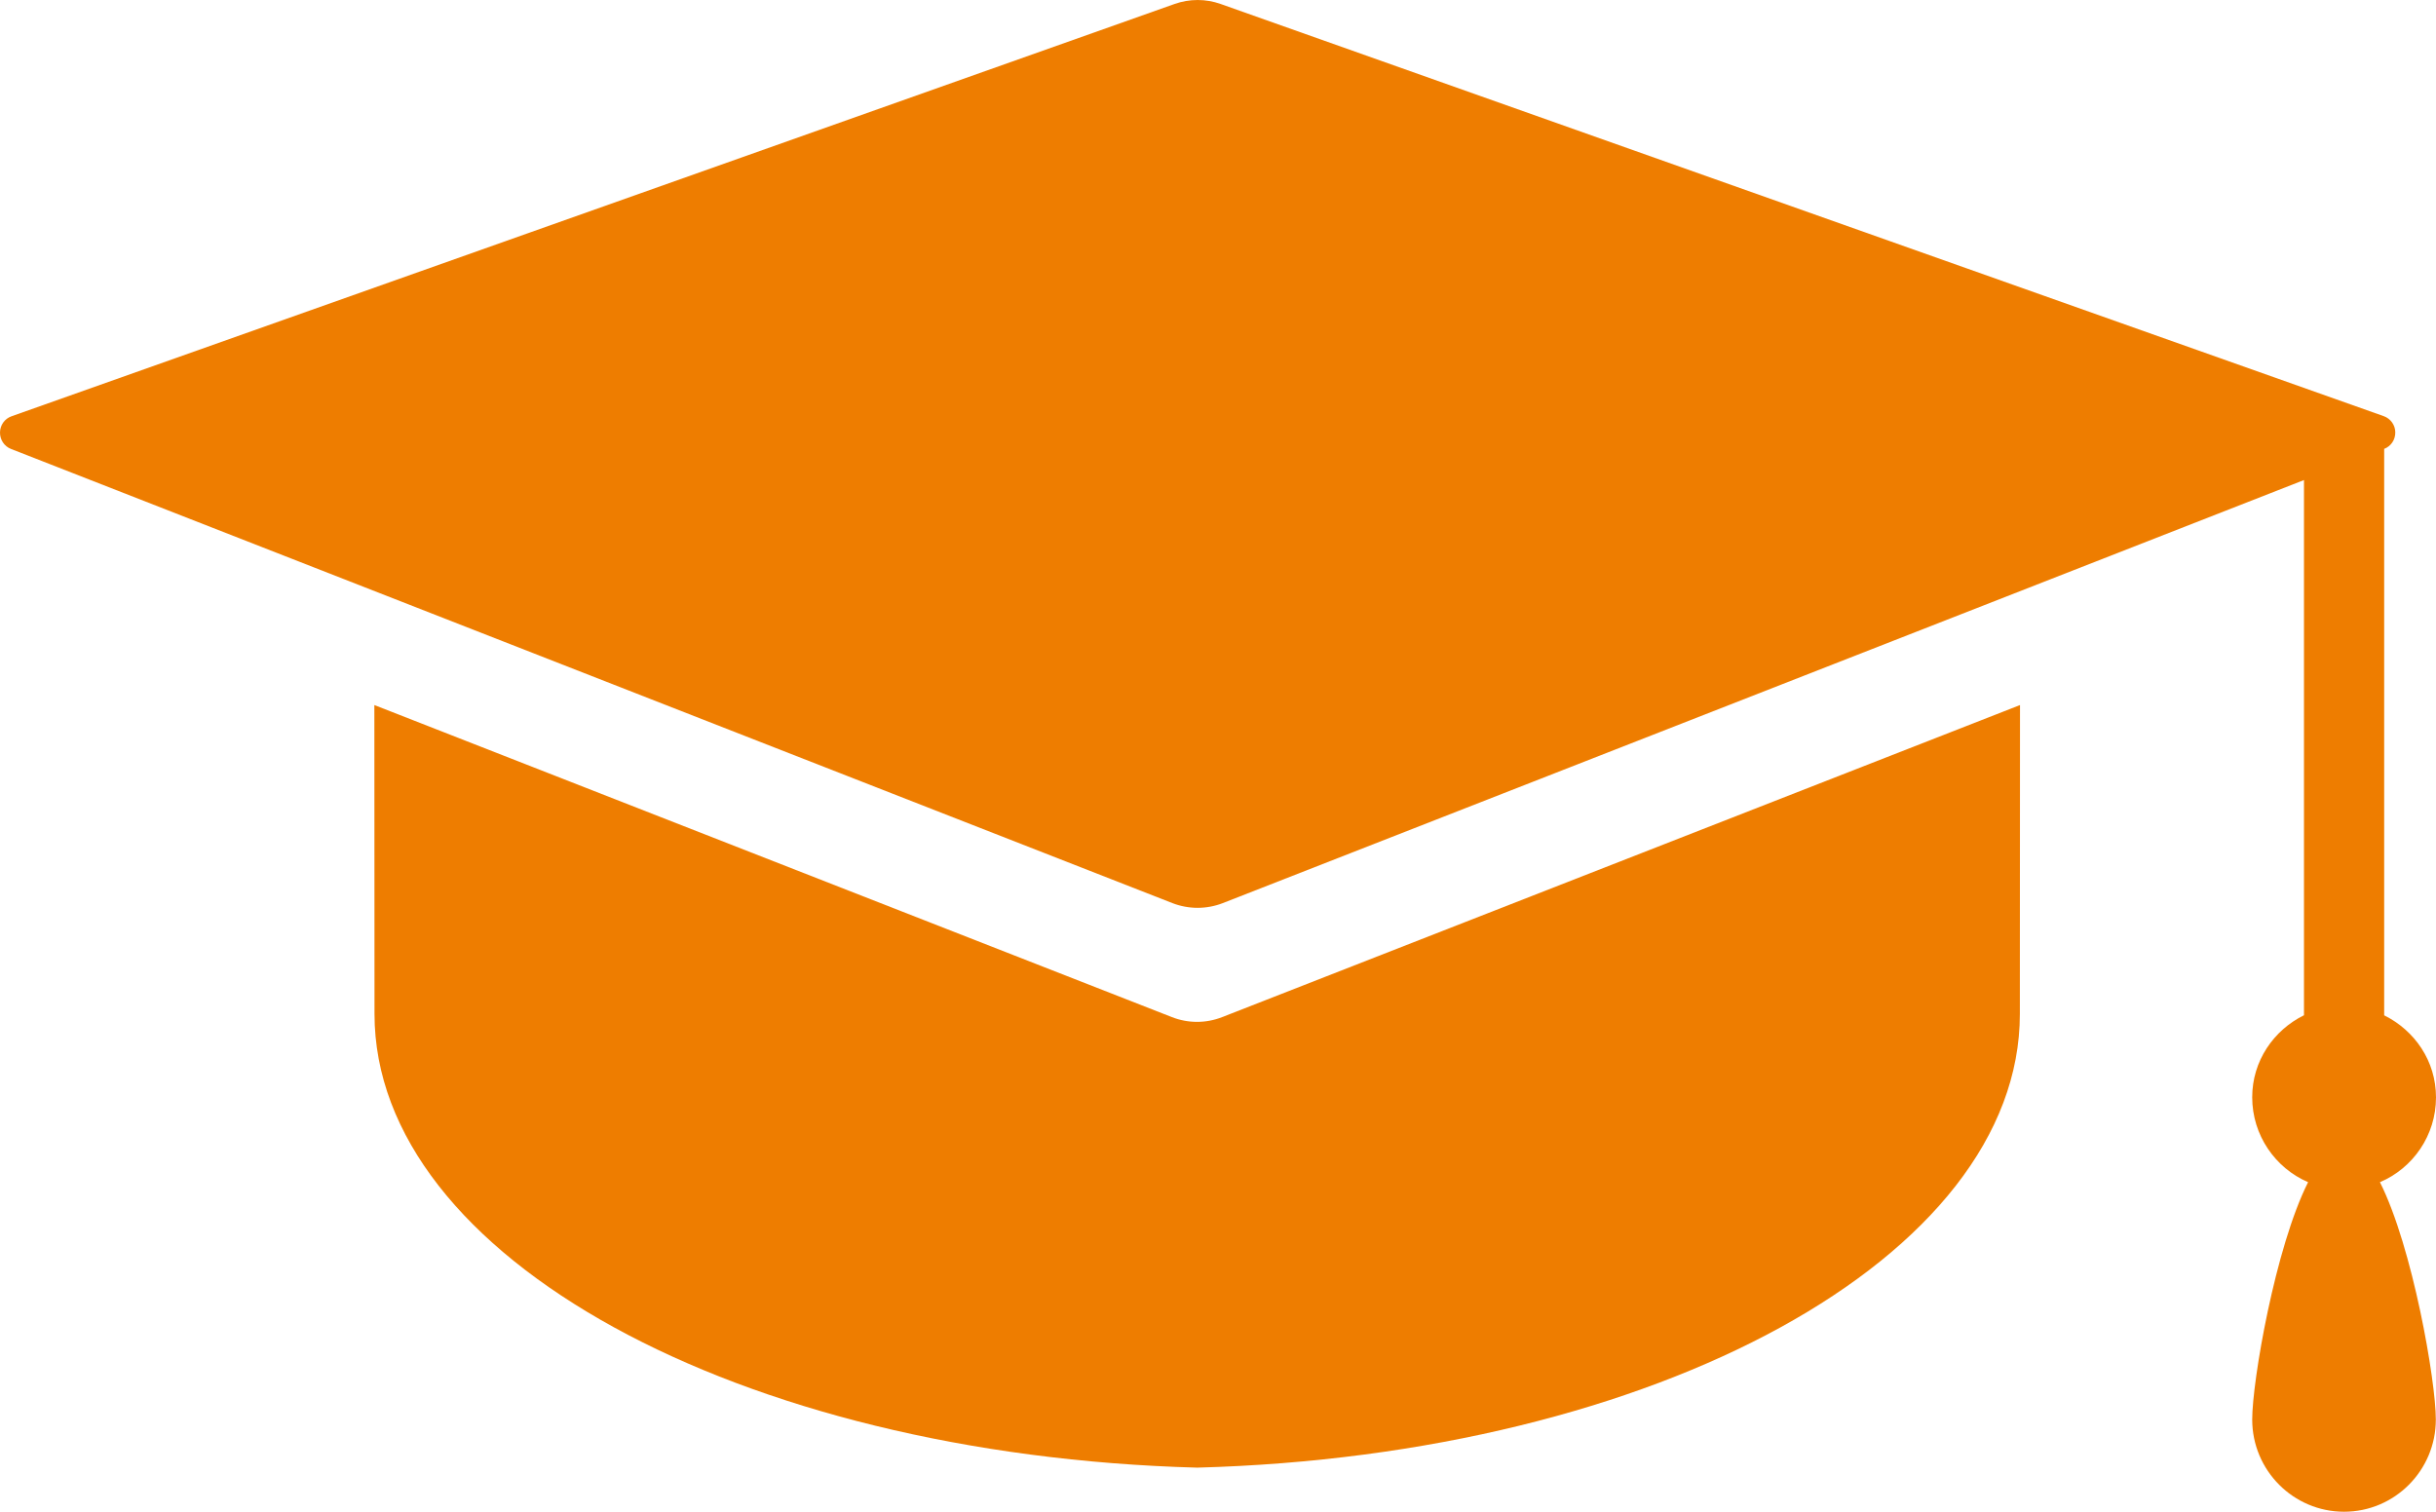
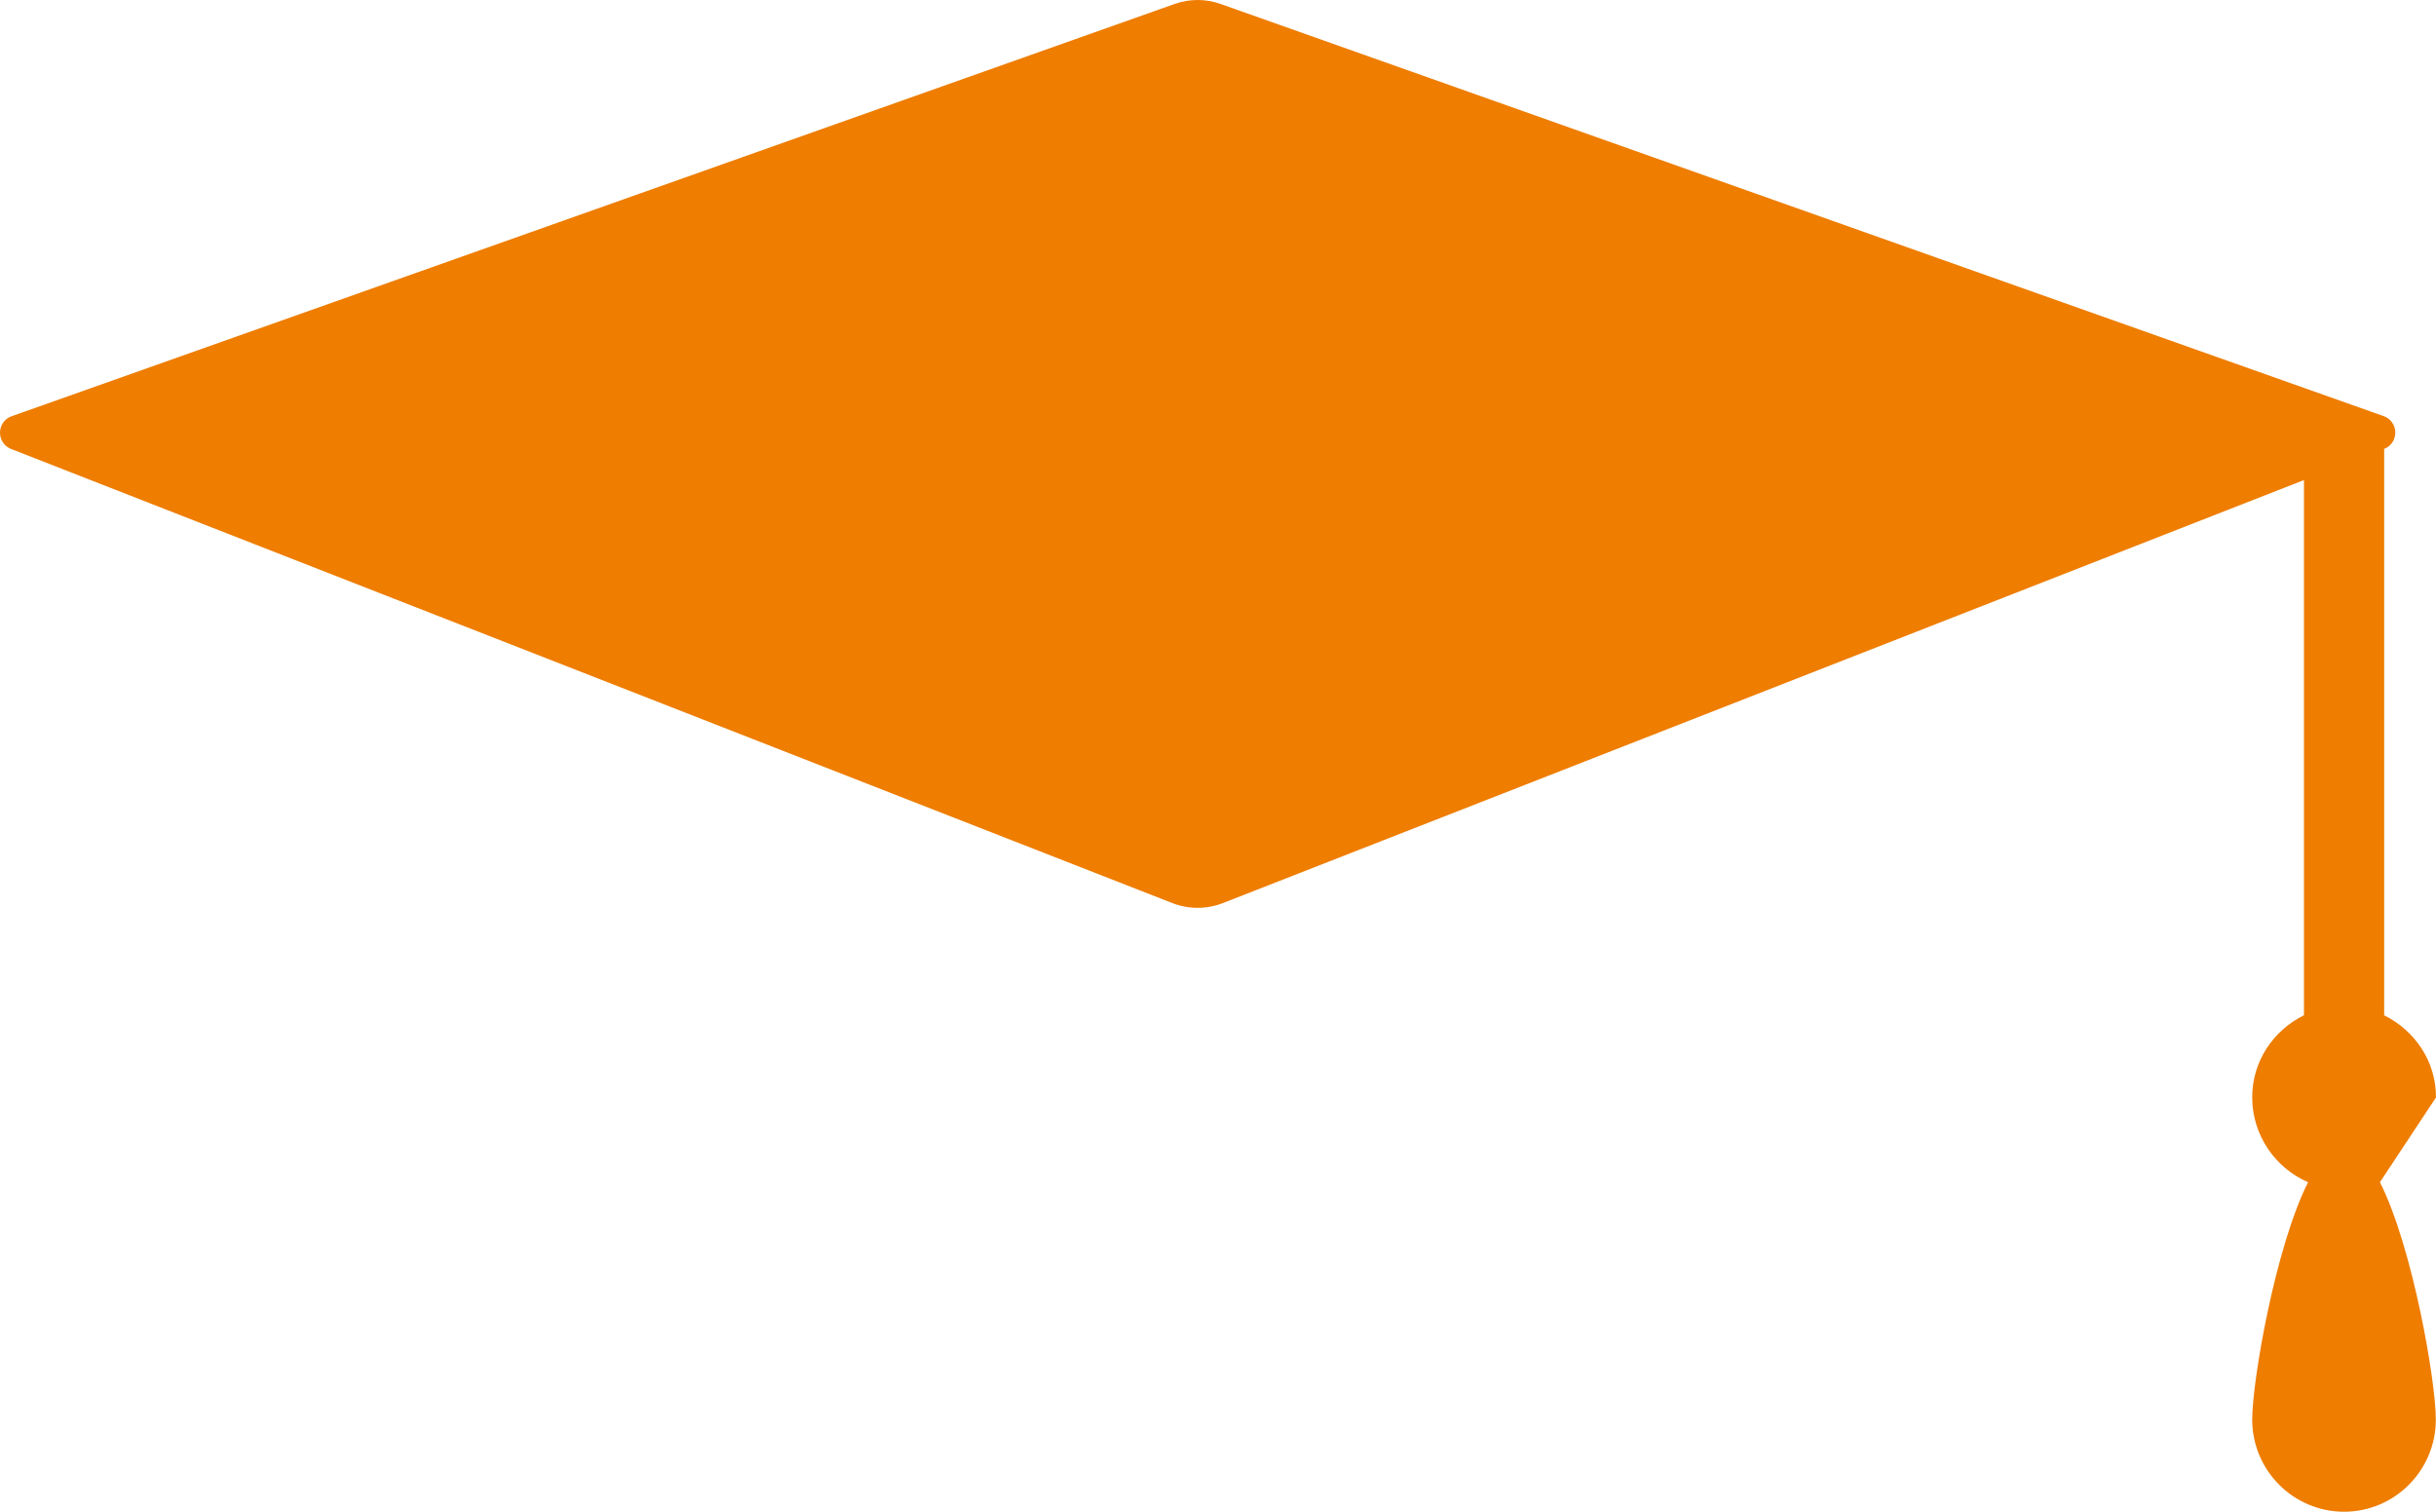
- <svg xmlns="http://www.w3.org/2000/svg" xmlns:ns1="http://www.serif.com/" width="87px" height="54px" version="1.1" xml:space="preserve" style="fill-rule:evenodd;clip-rule:evenodd;stroke-linejoin:round;stroke-miterlimit:2;">
-   <path id="Path" d="M87,39.201c0,-1.304 -0.764,-2.394 -1.851,-2.933l0,-20.234c0.246,-0.094 0.4,-0.328 0.397,-0.589c0,-0.261 -0.17,-0.493 -0.408,-0.578l-41.544,-14.725c-0.531,-0.189 -1.111,-0.189 -1.645,0l-41.538,14.728c-0.244,0.085 -0.408,0.316 -0.411,0.578c-0.003,0.261 0.153,0.495 0.394,0.589l41.481,16.224c0.578,0.223 1.216,0.223 1.793,0l38.617,-15.113l0,19.117c-1.085,0.536 -1.849,1.634 -1.849,2.93c0,1.354 0.822,2.529 1.996,3.033c-1.174,2.331 -1.996,7.113 -1.996,8.478c0,1.819 1.471,3.294 3.281,3.294c1.807,0 3.277,-1.475 3.277,-3.294c0,-1.365 -0.824,-6.147 -1.996,-8.478c1.178,-0.498 2.002,-1.673 2.002,-3.027Z" style="fill:#ee7d00;fill-rule:nonzero;" />
-   <path id="Path1" ns1:id="Path" d="M13.37,25.185c0.003,4.667 0.005,10.16 0.005,11.032c0,8.69 13.016,15.765 29.383,16.208c16.364,-0.443 29.38,-7.51 29.38,-16.208c0,-0.867 0,-6.362 0.005,-11.032l-28.495,11.147c-0.578,0.226 -1.216,0.226 -1.794,0l-28.484,-11.147Z" style="fill:#ee7d00;fill-rule:nonzero;" />
+ <svg xmlns="http://www.w3.org/2000/svg" width="87px" height="54px" version="1.1" xml:space="preserve" style="fill-rule:evenodd;clip-rule:evenodd;stroke-linejoin:round;stroke-miterlimit:2;">
+   <path id="Path" d="M87,39.201c0,-1.304 -0.764,-2.394 -1.851,-2.933l0,-20.234c0.246,-0.094 0.4,-0.328 0.397,-0.589c0,-0.261 -0.17,-0.493 -0.408,-0.578l-41.544,-14.725c-0.531,-0.189 -1.111,-0.189 -1.645,0l-41.538,14.728c-0.244,0.085 -0.408,0.316 -0.411,0.578c-0.003,0.261 0.153,0.495 0.394,0.589l41.481,16.224c0.578,0.223 1.216,0.223 1.793,0l38.617,-15.113l0,19.117c-1.085,0.536 -1.849,1.634 -1.849,2.93c0,1.354 0.822,2.529 1.996,3.033c-1.174,2.331 -1.996,7.113 -1.996,8.478c0,1.819 1.471,3.294 3.281,3.294c1.807,0 3.277,-1.475 3.277,-3.294c0,-1.365 -0.824,-6.147 -1.996,-8.478Z" style="fill:#ee7d00;fill-rule:nonzero;" />
</svg>